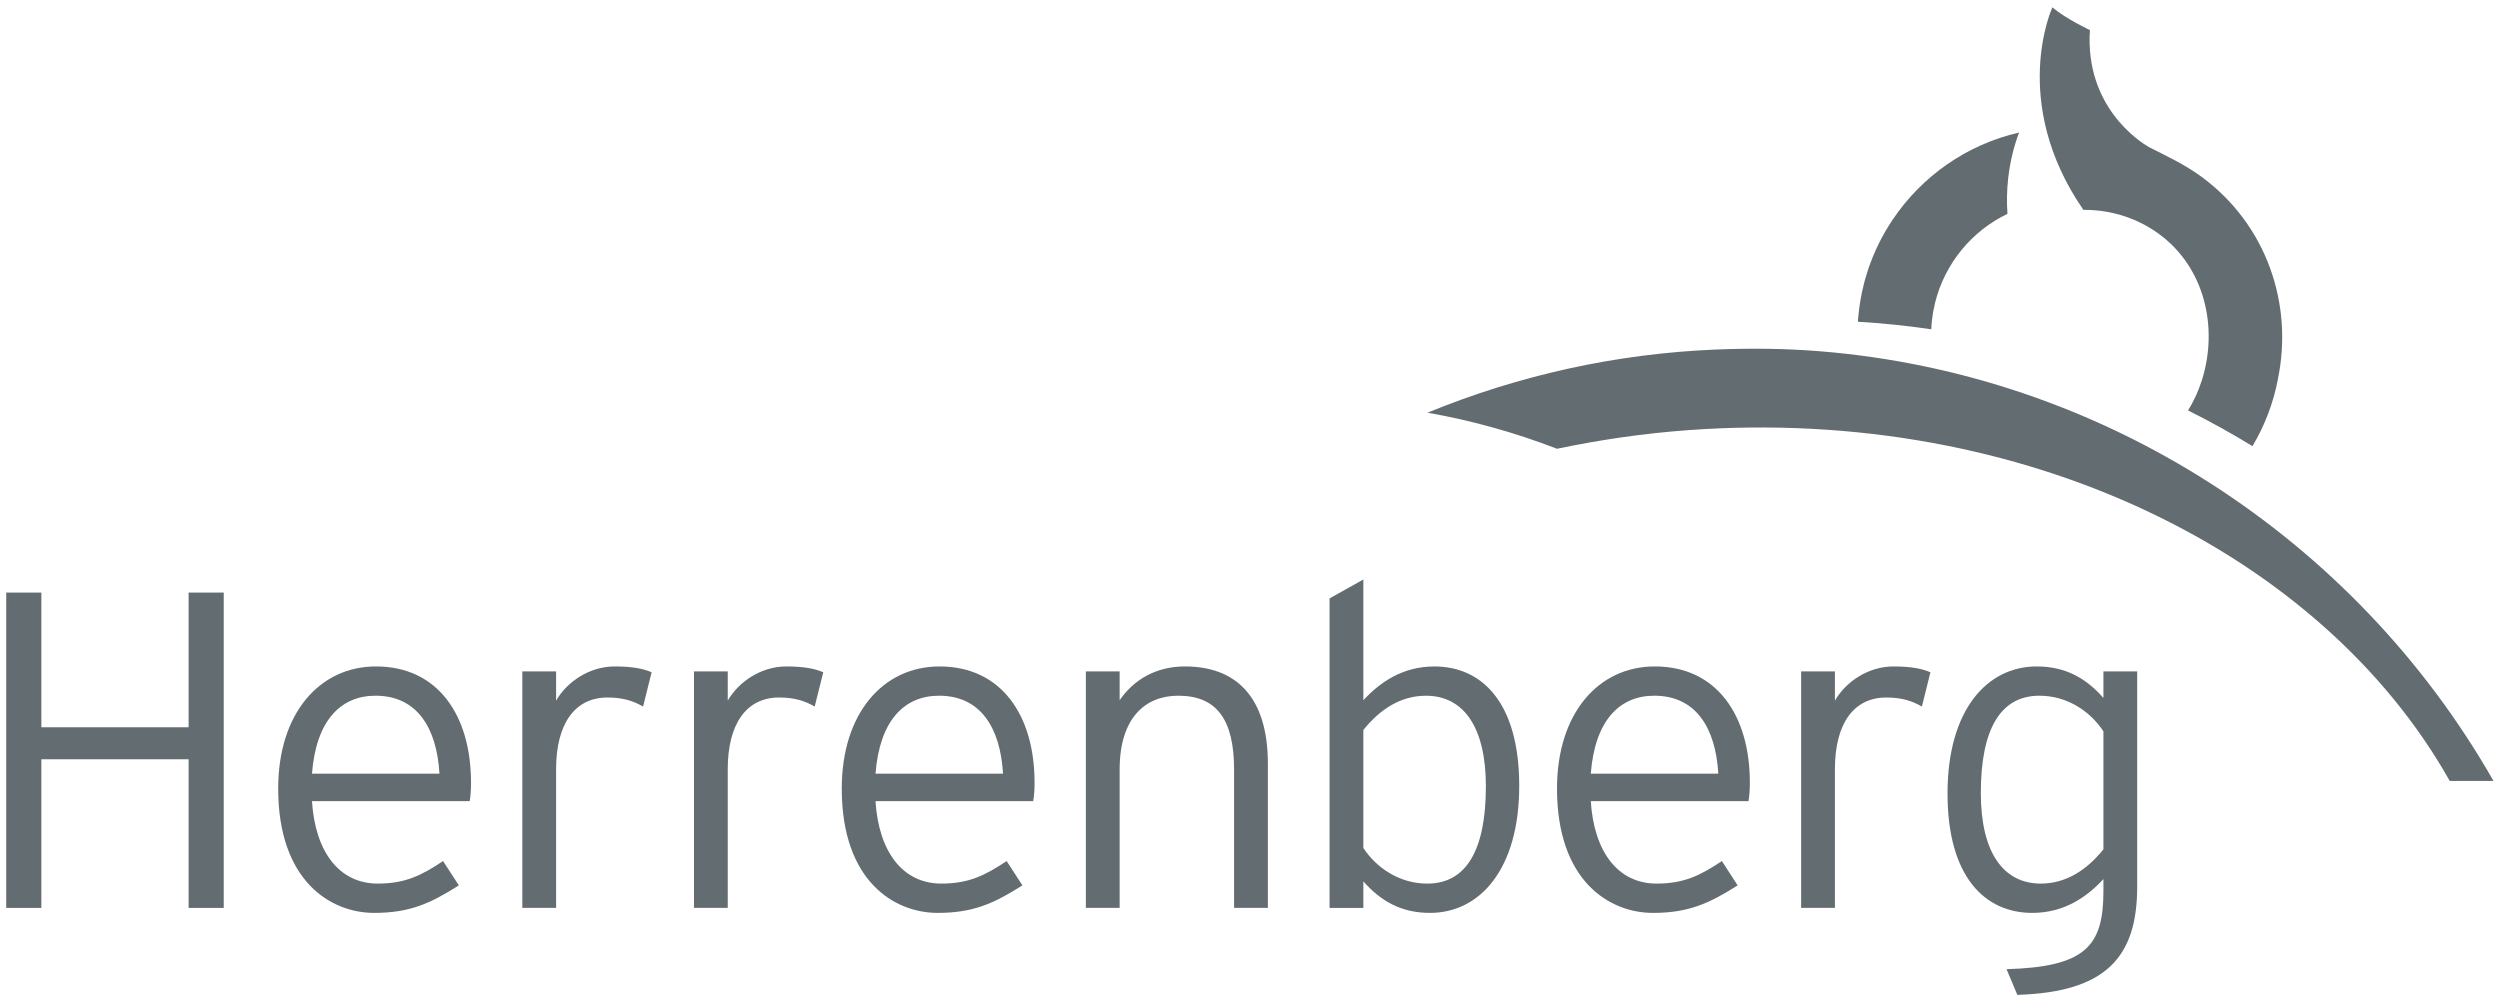
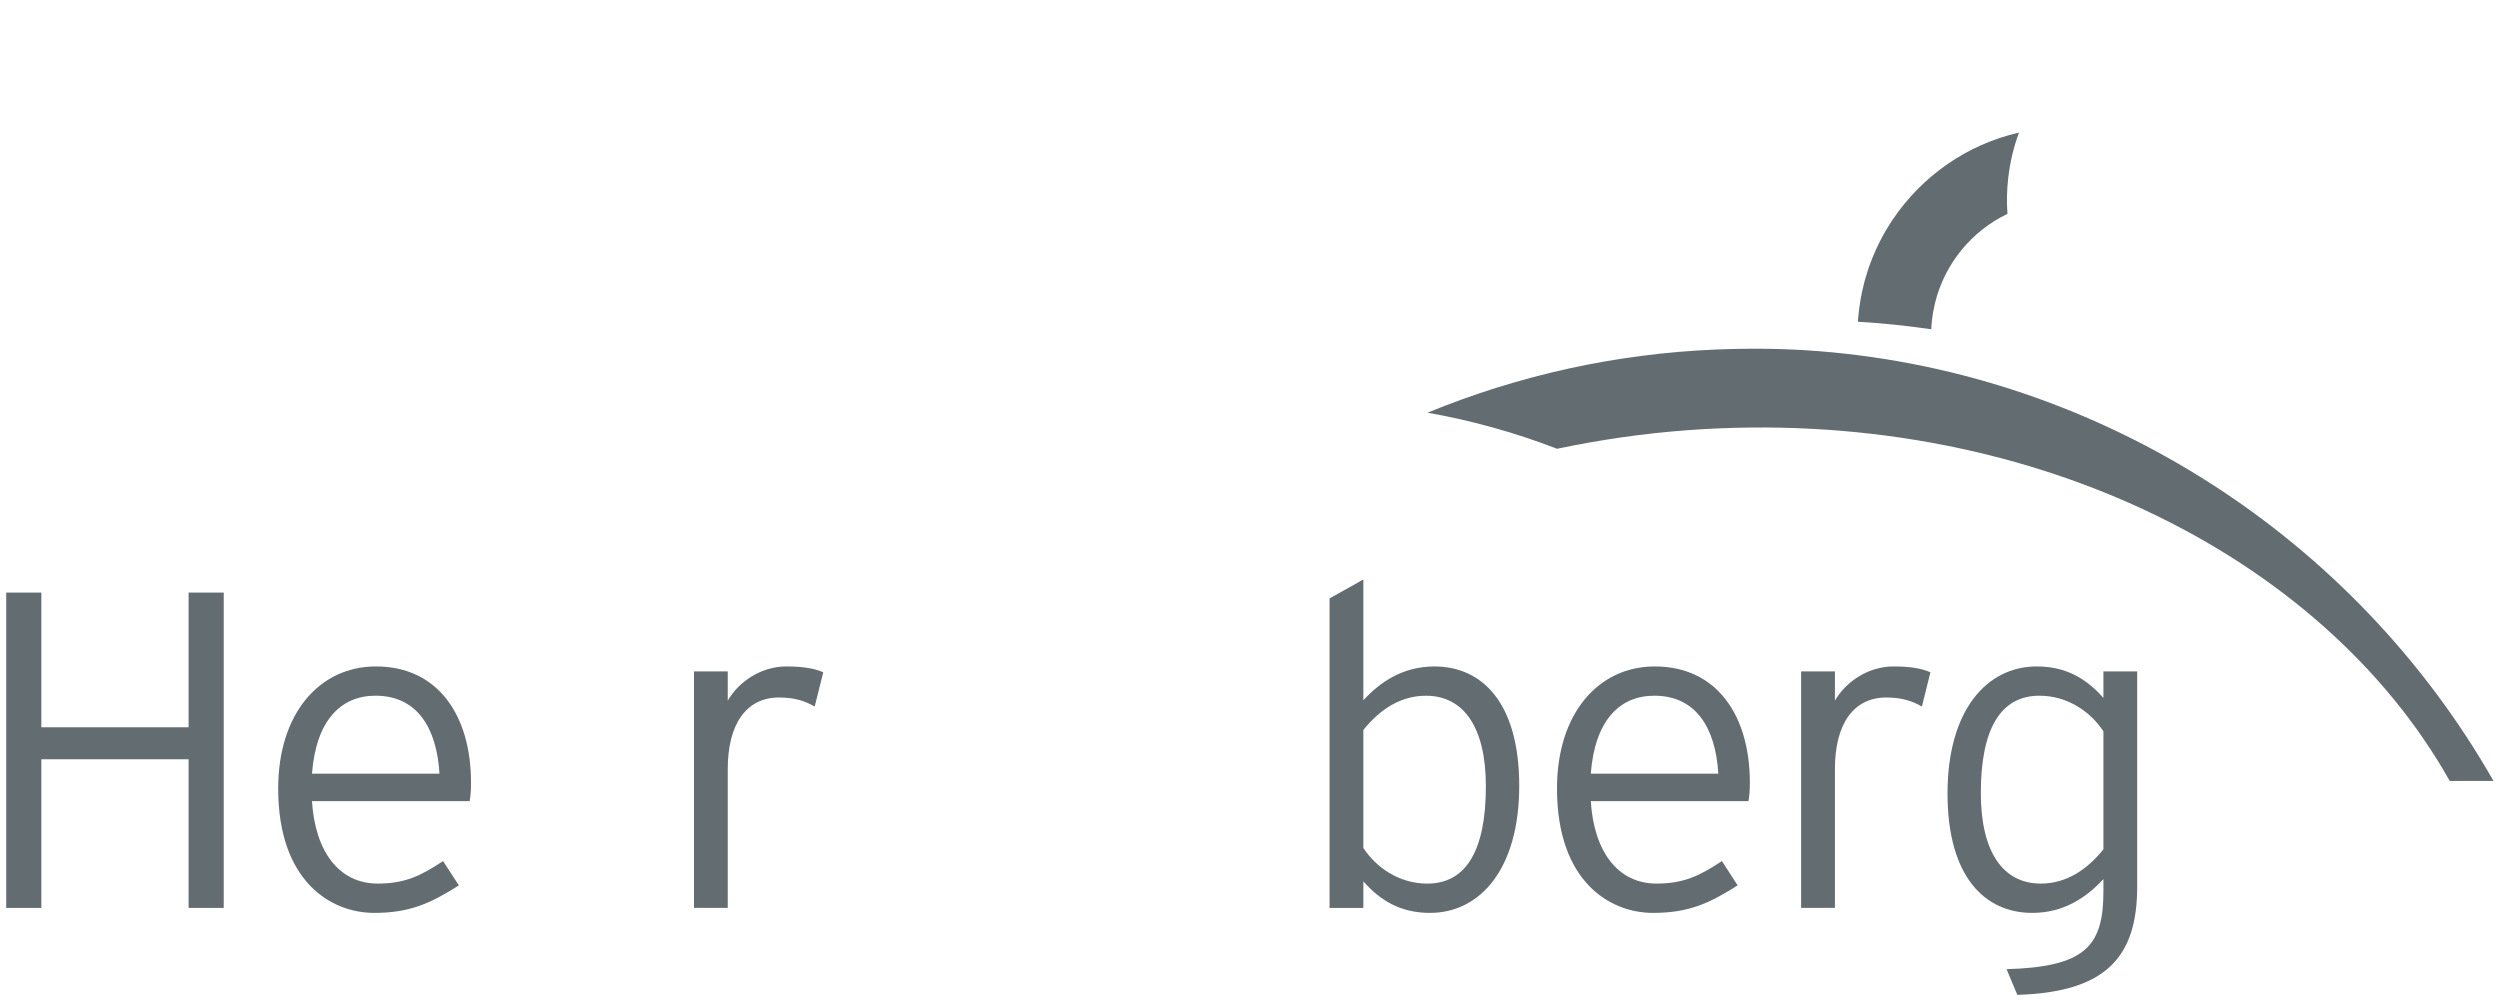
<svg xmlns="http://www.w3.org/2000/svg" width="120px" height="48px" viewBox="0 0 120 48" version="1.1">
  <title>stadt-herrenberg-logo</title>
  <desc>Created with Sketch.</desc>
  <g id="Page-1" stroke="none" stroke-width="1" fill="none" fill-rule="evenodd">
    <g id="stadt-herrenberg-logo" fill="#636C71">
      <g id="g10" transform="translate(60, 24.041) scale(-1, 1) rotate(-180) translate(-60, -24.041) translate(0, 0.129)">
        <g id="g72" transform="translate(0.251, 4.373)">
          <polygon id="path74" points="8.802 0 8.802 7.135 1.734 7.135 1.734 0 0.048 0 0.048 15.136 1.734 15.136 1.734 8.671 8.802 8.671 8.802 15.136 10.488 15.136 10.488 0" />
        </g>
        <g id="g76" transform="translate(13.203, 0)">
          <g id="g78-Clipped">
            <g id="g78" transform="translate(0, 0.147)">
              <g id="g84" transform="translate(0.099, 3.851)" fill-rule="nonzero">
                <path d="M9.242,5.501 L1.673,5.501 C1.825,3.079 2.971,1.543 4.83,1.543 C6.149,1.543 6.927,1.933 7.965,2.624 L8.723,1.457 C7.36,0.592 6.365,0.136 4.657,0.136 C2.582,0.136 0.051,1.651 0.051,6.106 C0.051,9.717 2.04,11.966 4.744,11.966 C7.706,11.966 9.307,9.631 9.307,6.388 C9.307,5.998 9.285,5.761 9.242,5.501 M4.722,10.561 C3.035,10.561 1.868,9.349 1.673,6.82 L7.792,6.82 C7.663,9.026 6.711,10.561 4.722,10.561" id="path86" />
              </g>
              <g id="g88" transform="translate(11.797, 3.99)">
-                 <path d="M5.868,9.902 C5.413,10.163 4.917,10.336 4.159,10.336 C2.58,10.336 1.693,9.059 1.693,6.897 L1.693,0.237 L0.071,0.237 L0.071,11.59 L1.693,11.59 L1.693,10.185 C2.212,11.092 3.294,11.827 4.506,11.827 C5.348,11.827 5.89,11.719 6.278,11.546 L5.868,9.902 Z" id="path90" />
-               </g>
+                 </g>
              <g id="g92" transform="translate(20.034, 3.99)">
                <path d="M5.868,9.902 C5.414,10.163 4.918,10.336 4.16,10.336 C2.582,10.336 1.695,9.059 1.695,6.897 L1.695,0.237 L0.074,0.237 L0.074,11.59 L1.695,11.59 L1.695,10.185 C2.214,11.092 3.296,11.827 4.506,11.827 C5.35,11.827 5.891,11.719 6.279,11.546 L5.868,9.902 Z" id="path94" />
              </g>
              <g id="g96" transform="translate(27.149, 3.851)" fill-rule="nonzero">
-                 <path d="M9.242,5.501 L1.673,5.501 C1.824,3.079 2.97,1.543 4.832,1.543 C6.149,1.543 6.927,1.933 7.967,2.624 L8.723,1.457 C7.36,0.592 6.365,0.136 4.657,0.136 C2.581,0.136 0.052,1.651 0.052,6.106 C0.052,9.717 2.039,11.966 4.744,11.966 C7.707,11.966 9.307,9.631 9.307,6.388 C9.307,5.998 9.285,5.761 9.242,5.501 M4.723,10.561 C3.037,10.561 1.868,9.349 1.673,6.82 L7.793,6.82 C7.664,9.026 6.713,10.561 4.723,10.561" id="path98" />
-               </g>
+                 </g>
              <g id="g100" transform="translate(38.698, 4.227)">
-                 <path d="M7.335,0 L7.335,6.638 C7.335,9.081 6.471,10.185 4.653,10.185 C3.074,10.185 1.842,9.126 1.842,6.638 L1.842,0 L0.221,0 L0.221,11.353 L1.842,11.353 L1.842,9.967 C2.491,10.921 3.55,11.59 4.976,11.59 C7.378,11.59 8.957,10.185 8.957,6.919 L8.957,0 L7.335,0 Z" id="path102" />
-               </g>
+                 </g>
              <g id="g104" transform="translate(50.596, 3.987)" fill-rule="nonzero">
                <path d="M4.841,0 C3.415,0 2.442,0.606 1.642,1.514 L1.642,0.239 L0.02,0.239 L0.02,15.095 L1.642,16.004 L1.642,10.207 C2.442,11.072 3.522,11.829 5.057,11.829 C7.329,11.829 9.124,10.1 9.124,6.099 C9.124,2.078 7.221,0 4.841,0 M4.648,10.424 C3.435,10.424 2.442,9.775 1.642,8.781 L1.642,3.115 C2.268,2.164 3.373,1.406 4.712,1.406 C6.593,1.406 7.523,3.029 7.523,6.078 C7.523,8.932 6.442,10.424 4.648,10.424" id="path106" />
              </g>
              <g id="g108" transform="translate(61.483, 3.851)" fill-rule="nonzero">
                <path d="M9.242,5.501 L1.672,5.501 C1.823,3.079 2.968,1.543 4.829,1.543 C6.149,1.543 6.926,1.933 7.965,2.624 L8.721,1.457 C7.359,0.592 6.365,0.136 4.656,0.136 C2.58,0.136 0.05,1.651 0.05,6.106 C0.05,9.717 2.039,11.966 4.744,11.966 C7.705,11.966 9.307,9.631 9.307,6.388 C9.307,5.998 9.283,5.761 9.242,5.501 M4.721,10.561 C3.034,10.561 1.866,9.349 1.672,6.82 L7.793,6.82 C7.664,9.026 6.71,10.561 4.721,10.561" id="path110" />
              </g>
              <g id="g112" transform="translate(73.18, 3.99)">
                <path d="M5.868,9.902 C5.414,10.163 4.916,10.336 4.159,10.336 C2.579,10.336 1.693,9.059 1.693,6.897 L1.693,0.237 L0.071,0.237 L0.071,11.59 L1.693,11.59 L1.693,10.185 C2.213,11.092 3.294,11.827 4.504,11.827 C5.348,11.827 5.89,11.719 6.277,11.546 L5.868,9.902 Z" id="path114" />
              </g>
              <g id="g116" transform="translate(80.255, 0.052)" fill-rule="nonzero">
                <path d="M3.374,0 L2.856,1.234 C6.639,1.342 7.506,2.337 7.506,4.973 L7.506,5.557 C6.705,4.694 5.623,3.935 4.088,3.935 C1.818,3.935 0.023,5.666 0.023,9.667 C0.023,13.689 1.927,15.765 4.304,15.765 C5.732,15.765 6.705,15.161 7.506,14.252 L7.506,15.527 L9.127,15.527 L9.127,5.191 C9.127,1.775 7.59,0.131 3.374,0 Z M7.506,12.651 C6.878,13.603 5.776,14.36 4.434,14.36 C2.553,14.36 1.622,12.738 1.622,9.689 C1.622,6.834 2.704,5.342 4.499,5.342 C5.71,5.342 6.705,5.991 7.506,6.986 L7.506,12.651 Z" id="path118" />
              </g>
              <g id="g120" transform="translate(55.14, 10.321)">
                <path d="M51.345,0 C44.667,11.705 32.546,19.528 19.029,20.623 C17.349,20.761 15.674,20.775 14.004,20.707 C9.246,20.508 4.582,19.484 0.177,17.676 C2.317,17.3 4.396,16.716 6.395,15.944 C8.434,16.372 10.541,16.682 12.702,16.839 C28.783,18.011 43.086,10.942 49.244,0 L51.345,0 Z" id="path122" />
              </g>
              <g id="g124" transform="translate(84.426, 26.101)">
-                 <path d="M8.068,13.203 C7.254,13.805 6.354,14.221 5.517,14.646 C5.081,14.897 2.448,16.577 2.686,20.26 C2.686,20.26 1.522,20.81 0.885,21.352 C0.885,21.352 -1.205,16.824 2.375,11.628 C2.391,11.629 2.409,11.631 2.426,11.632 C3.689,11.63 4.949,11.252 6.029,10.455 C8.191,8.855 8.855,6.001 8.069,3.48 C8.067,3.471 8.063,3.462 8.061,3.454 C8.016,3.315 7.968,3.178 7.915,3.042 C7.772,2.679 7.599,2.331 7.397,2.004 C8.451,1.477 9.483,0.906 10.489,0.29 C11.071,1.263 11.488,2.342 11.712,3.506 L11.709,3.506 C12.461,7.12 11.155,10.919 8.068,13.203" id="path126" />
-               </g>
+                 </g>
              <g id="g128" transform="translate(75.938, 31.909)">
                <path d="M7.775,9.535 C5.262,8.961 3.109,7.436 1.713,5.362 C1.712,5.364 1.711,5.365 1.711,5.366 C1.684,5.327 1.661,5.286 1.636,5.247 C1.546,5.11 1.459,4.971 1.376,4.829 C1.356,4.794 1.337,4.759 1.318,4.724 C1.231,4.574 1.151,4.422 1.072,4.267 C1.06,4.241 1.046,4.217 1.034,4.191 C0.948,4.017 0.868,3.839 0.793,3.66 C0.779,3.629 0.767,3.597 0.754,3.565 C0.682,3.388 0.613,3.208 0.55,3.025 C0.539,2.994 0.53,2.963 0.52,2.932 C0.471,2.783 0.425,2.632 0.382,2.48 C0.368,2.426 0.352,2.374 0.338,2.32 C0.299,2.169 0.264,2.016 0.231,1.862 C0.211,1.769 0.194,1.674 0.176,1.58 C0.165,1.516 0.155,1.452 0.144,1.387 C0.111,1.18 0.084,0.972 0.064,0.763 C0.062,0.749 0.061,0.736 0.059,0.722 L0.06,0.722 C0.052,0.632 0.039,0.543 0.034,0.453 C1.213,0.383 2.401,0.263 3.56,0.091 C3.572,0.398 3.611,0.703 3.666,1.006 C3.688,1.127 3.715,1.247 3.744,1.366 C3.746,1.372 3.747,1.376 3.747,1.382 C4.219,3.259 5.504,4.811 7.217,5.632 C7.177,6.179 7.186,6.756 7.253,7.352 C7.344,8.143 7.526,8.88 7.775,9.535" id="path130" />
              </g>
            </g>
          </g>
        </g>
      </g>
    </g>
  </g>
</svg>